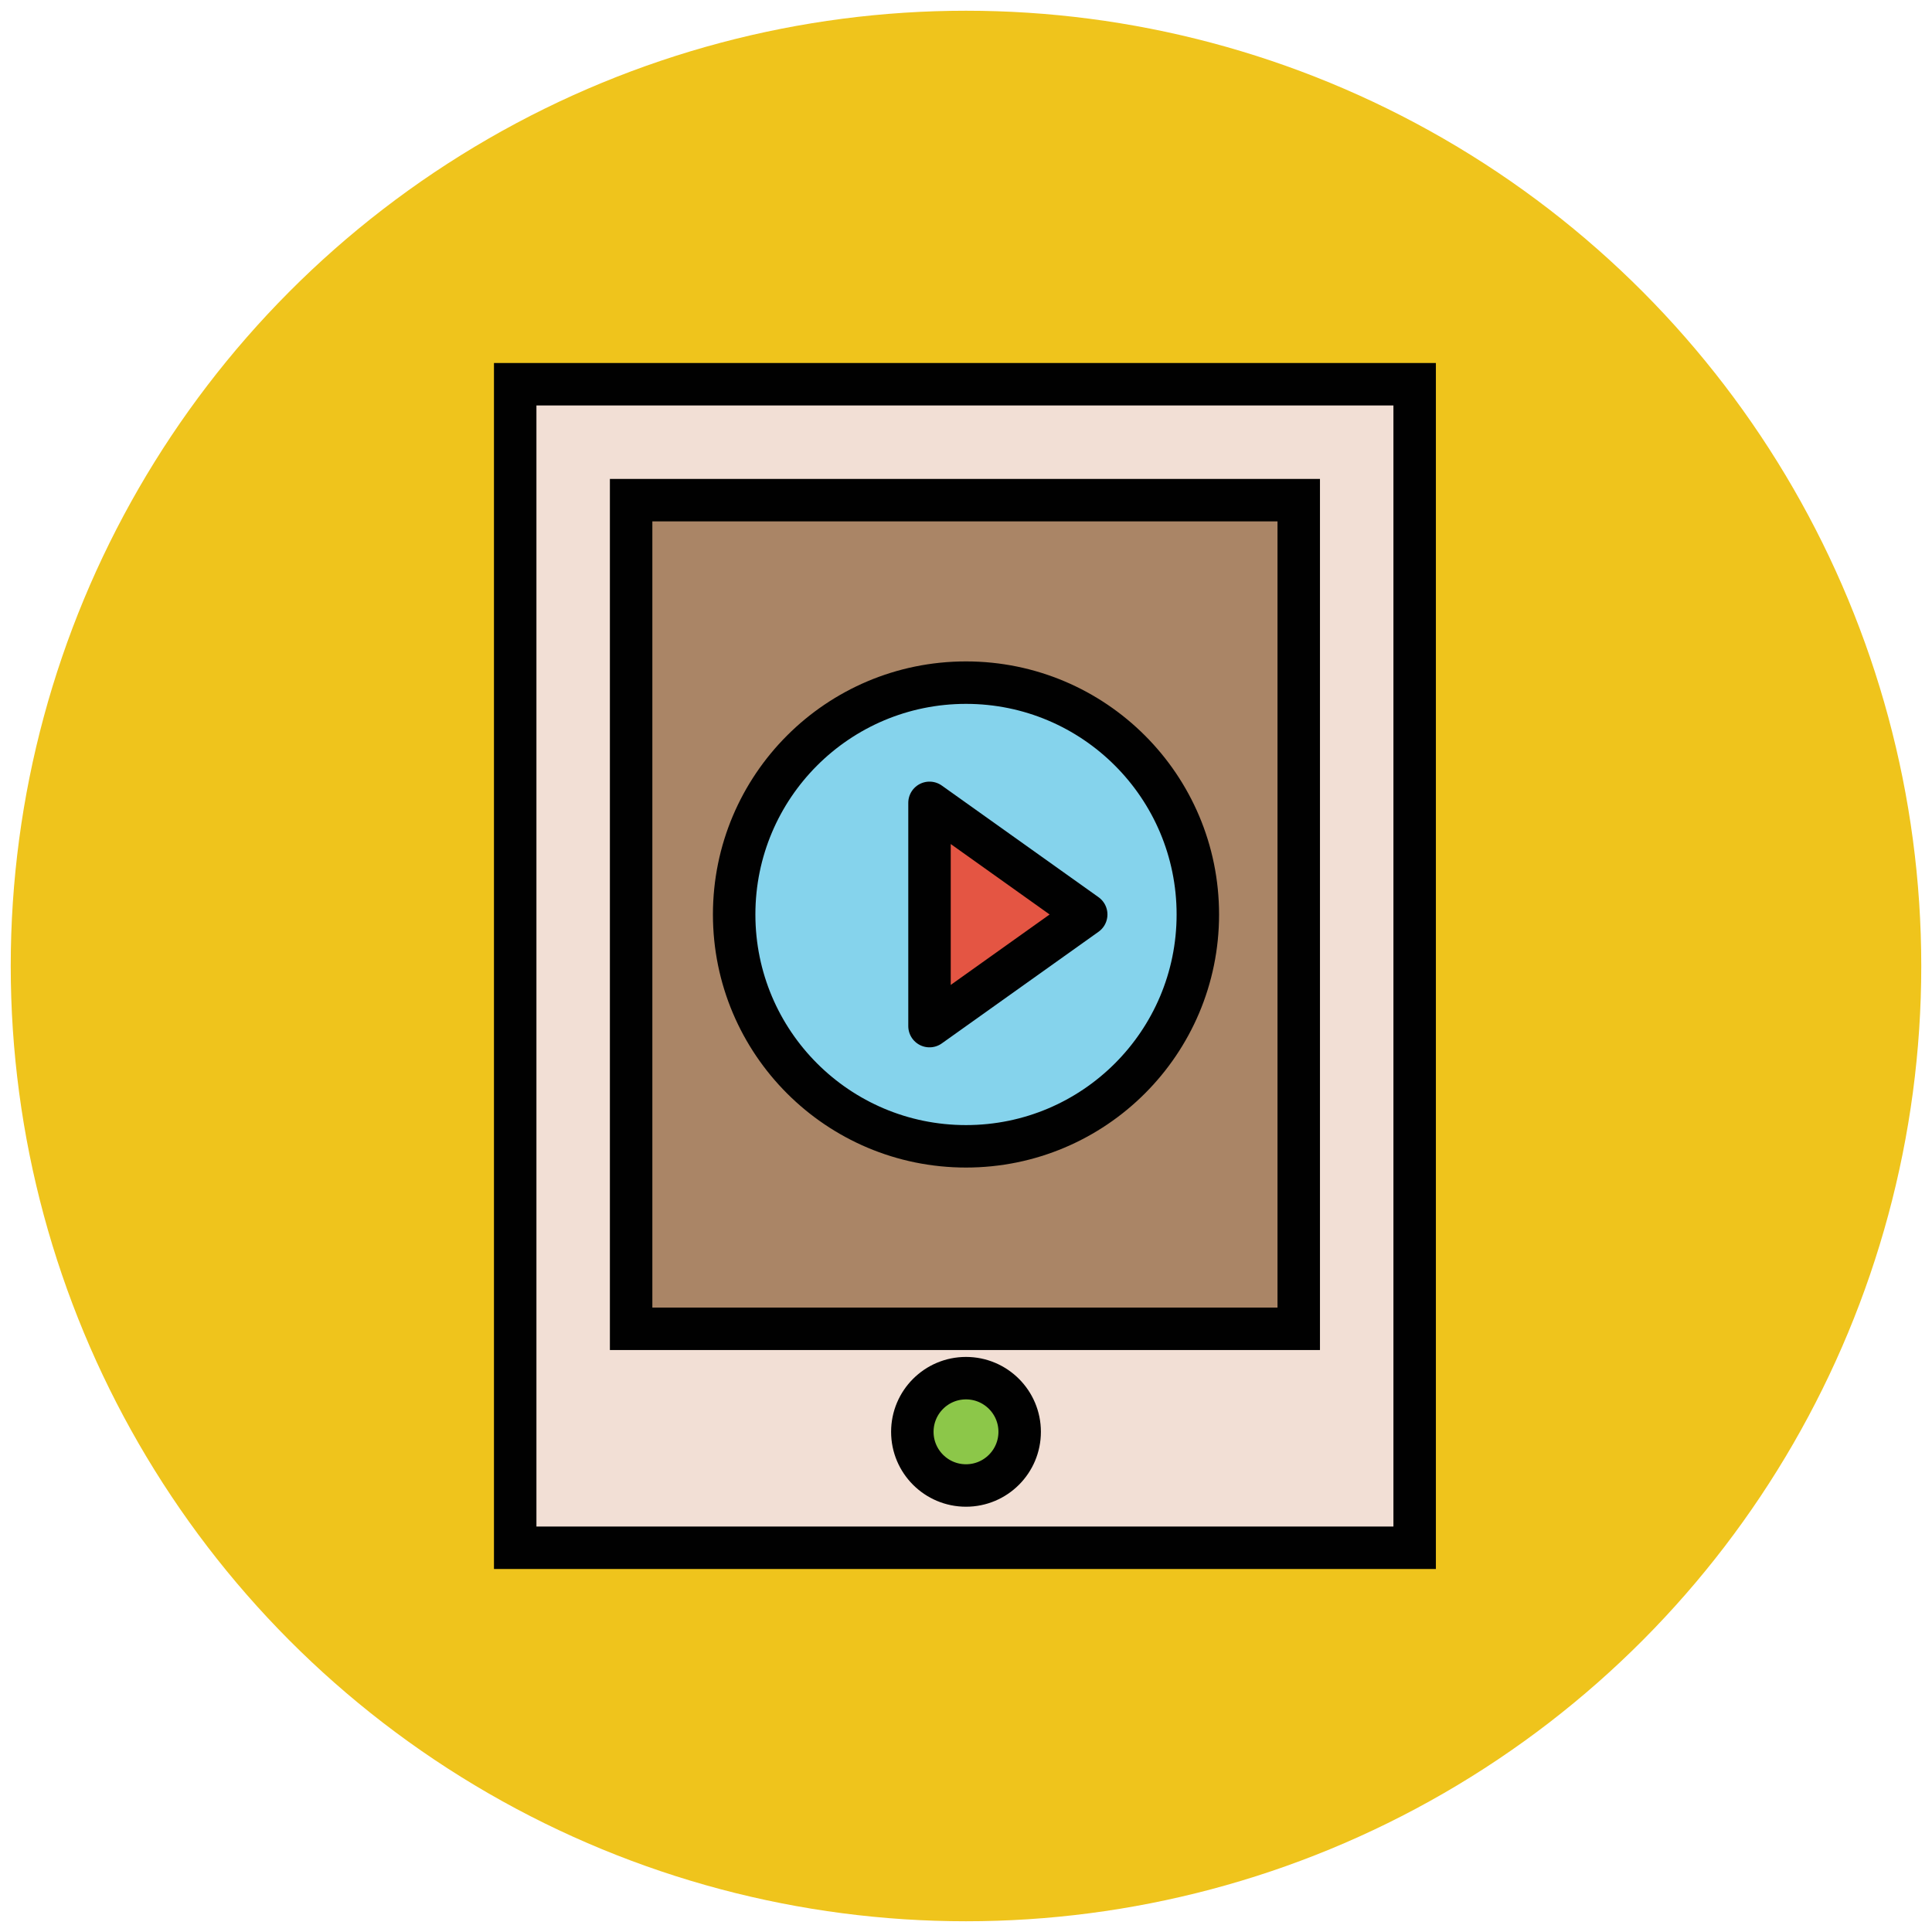
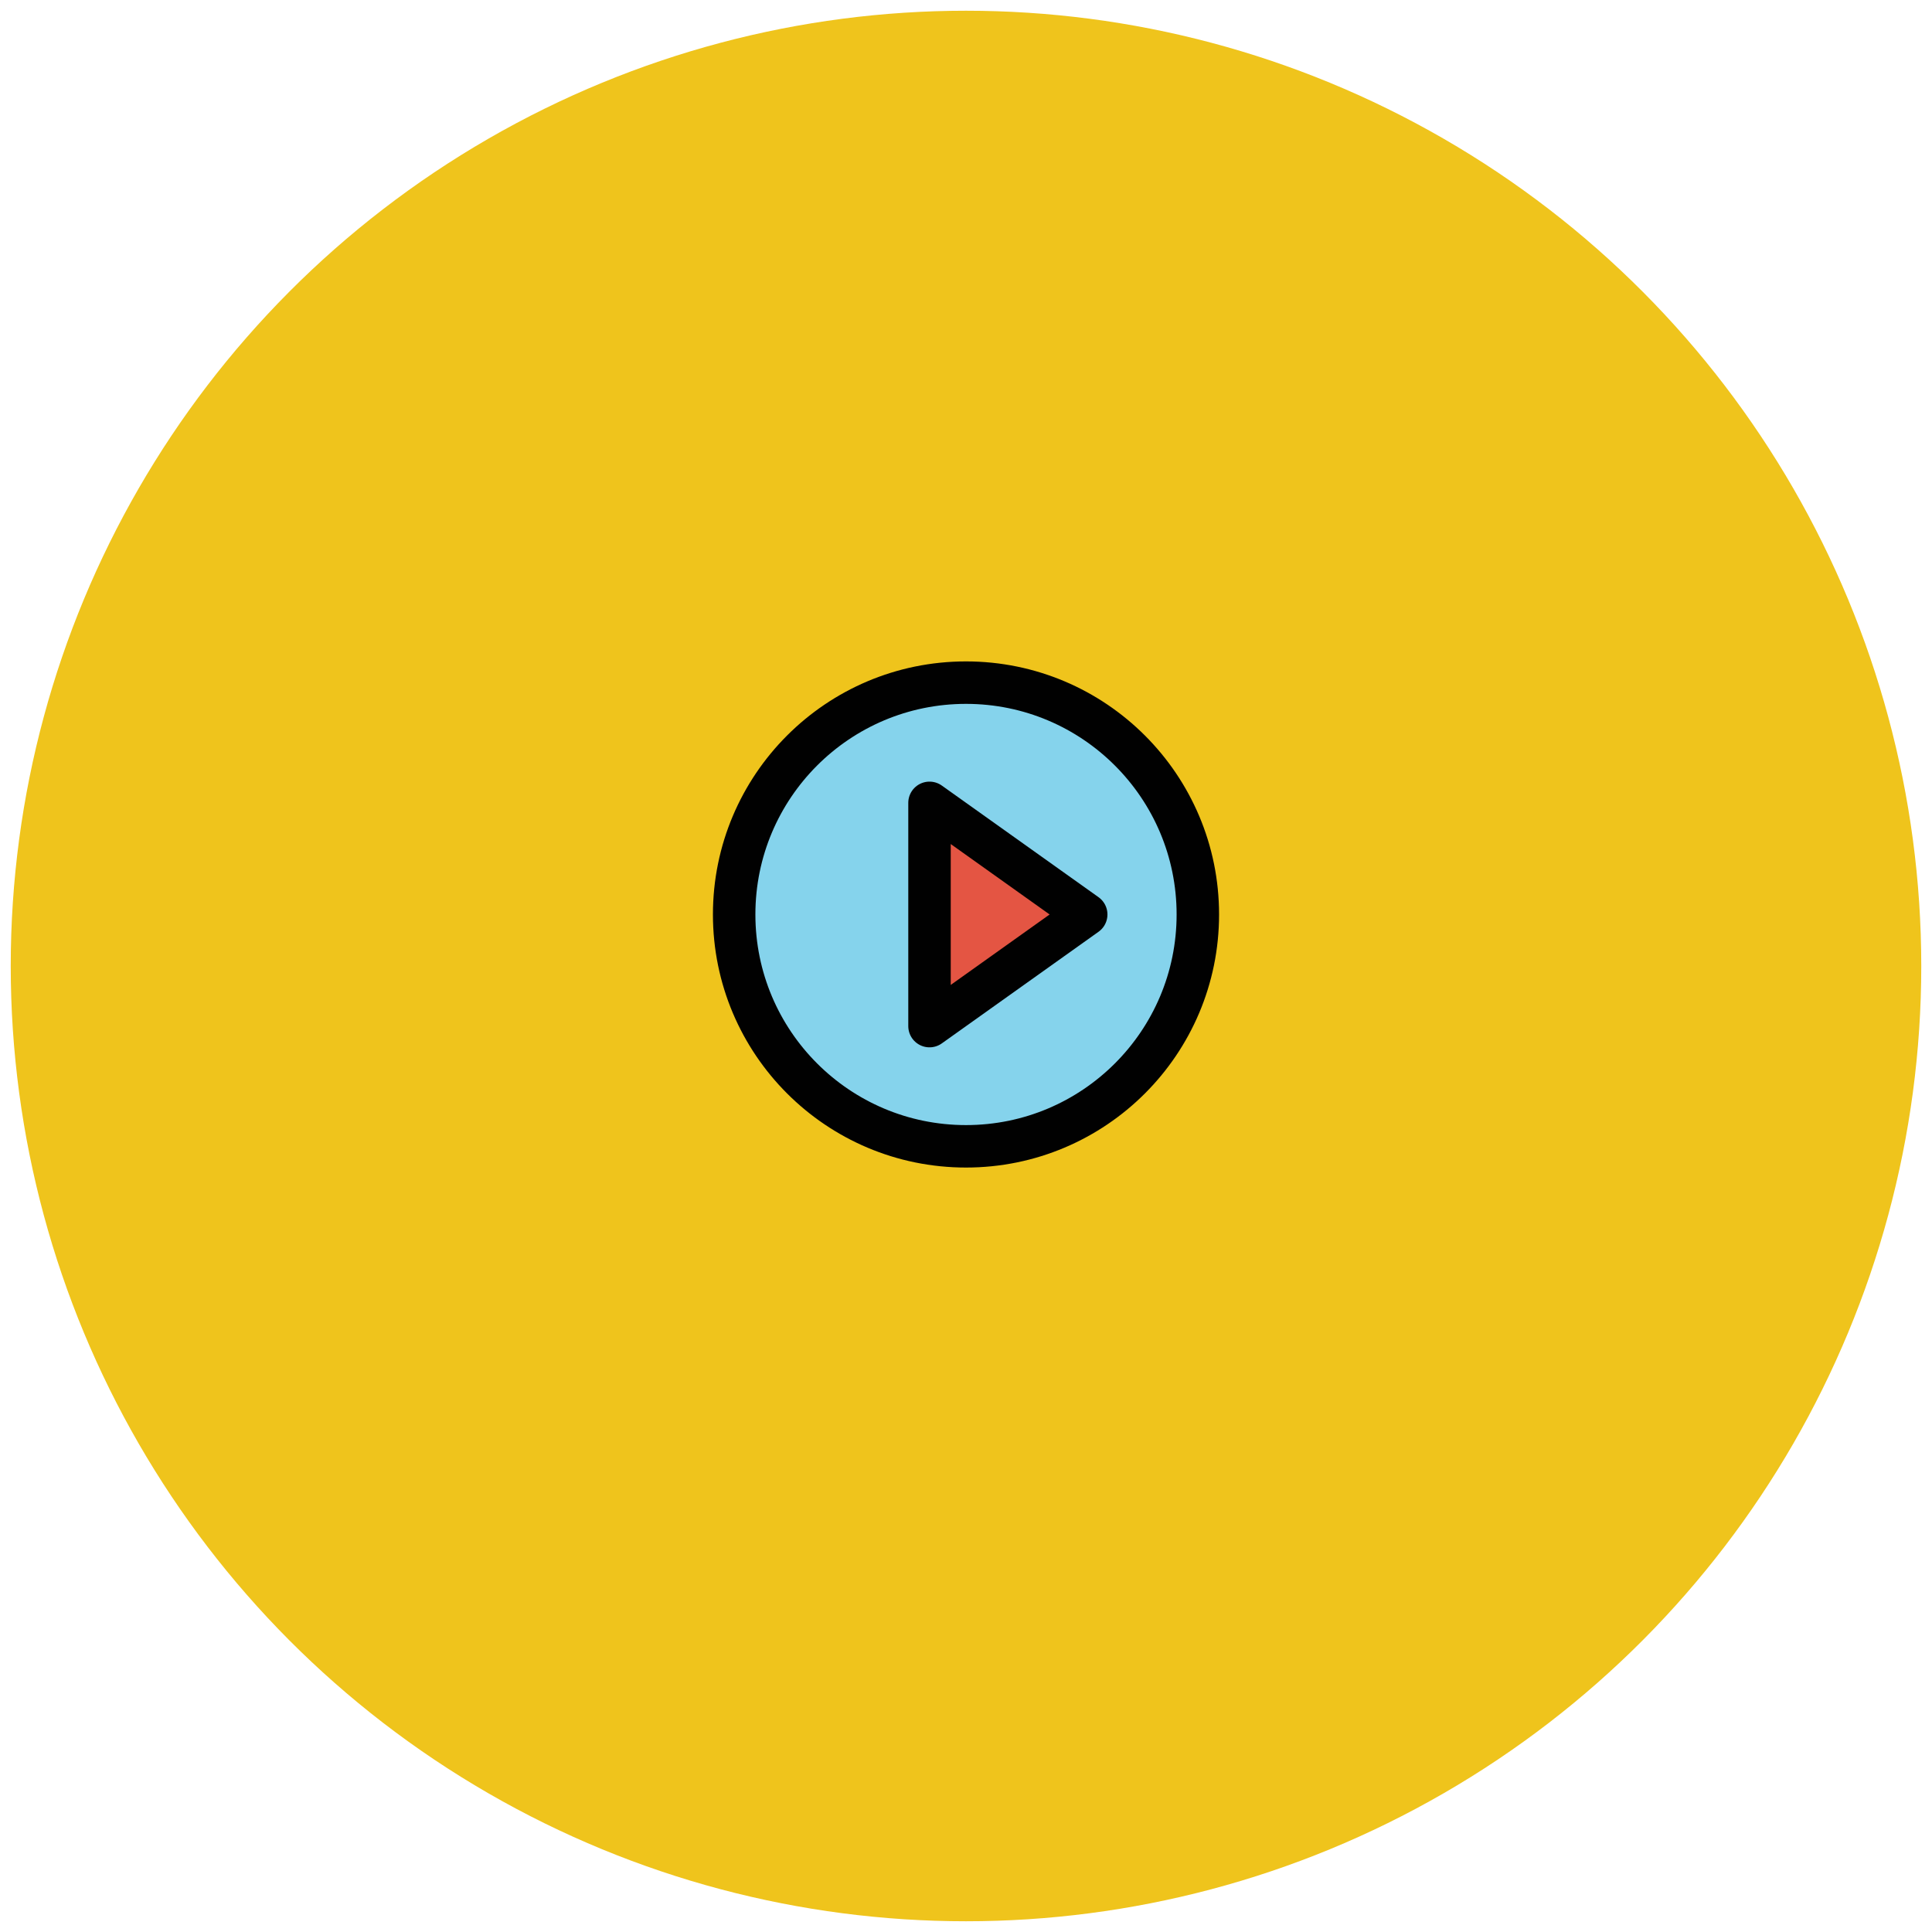
<svg xmlns="http://www.w3.org/2000/svg" version="1.1" id="Layer_1" x="0px" y="0px" viewBox="0 0 90 90" enable-background="new 0 0 90 90" xml:space="preserve">
  <g>
    <circle fill="#EFC41C" cx="45" cy="45" r="44.5" />
    <g>
-       <rect x="24" y="17.9" fill="#F2DFD5" stroke="#010101" stroke-width="1.978" stroke-linecap="round" stroke-miterlimit="10" width="41.9" height="54.2" />
-       <rect x="29.4" y="23.3" fill="#AA8566" stroke="#010101" stroke-width="1.978" stroke-linecap="round" stroke-miterlimit="10" width="31.1" height="38.6" />
-       <circle fill="#8CC749" stroke="#010101" stroke-width="1.978" stroke-linecap="round" stroke-linejoin="round" stroke-miterlimit="10" cx="45" cy="66.7" r="2.5" />
      <circle fill="#85D3EC" stroke="#010101" stroke-width="1.978" stroke-linecap="round" stroke-linejoin="round" stroke-miterlimit="10" cx="45" cy="42.6" r="10.8" />
      <polygon fill="#E45543" stroke="#010101" stroke-width="1.978" stroke-linecap="round" stroke-linejoin="round" stroke-miterlimit="10" points="    43.3,37.4 43.3,47.8 50.6,42.6   " />
    </g>
  </g>
</svg>